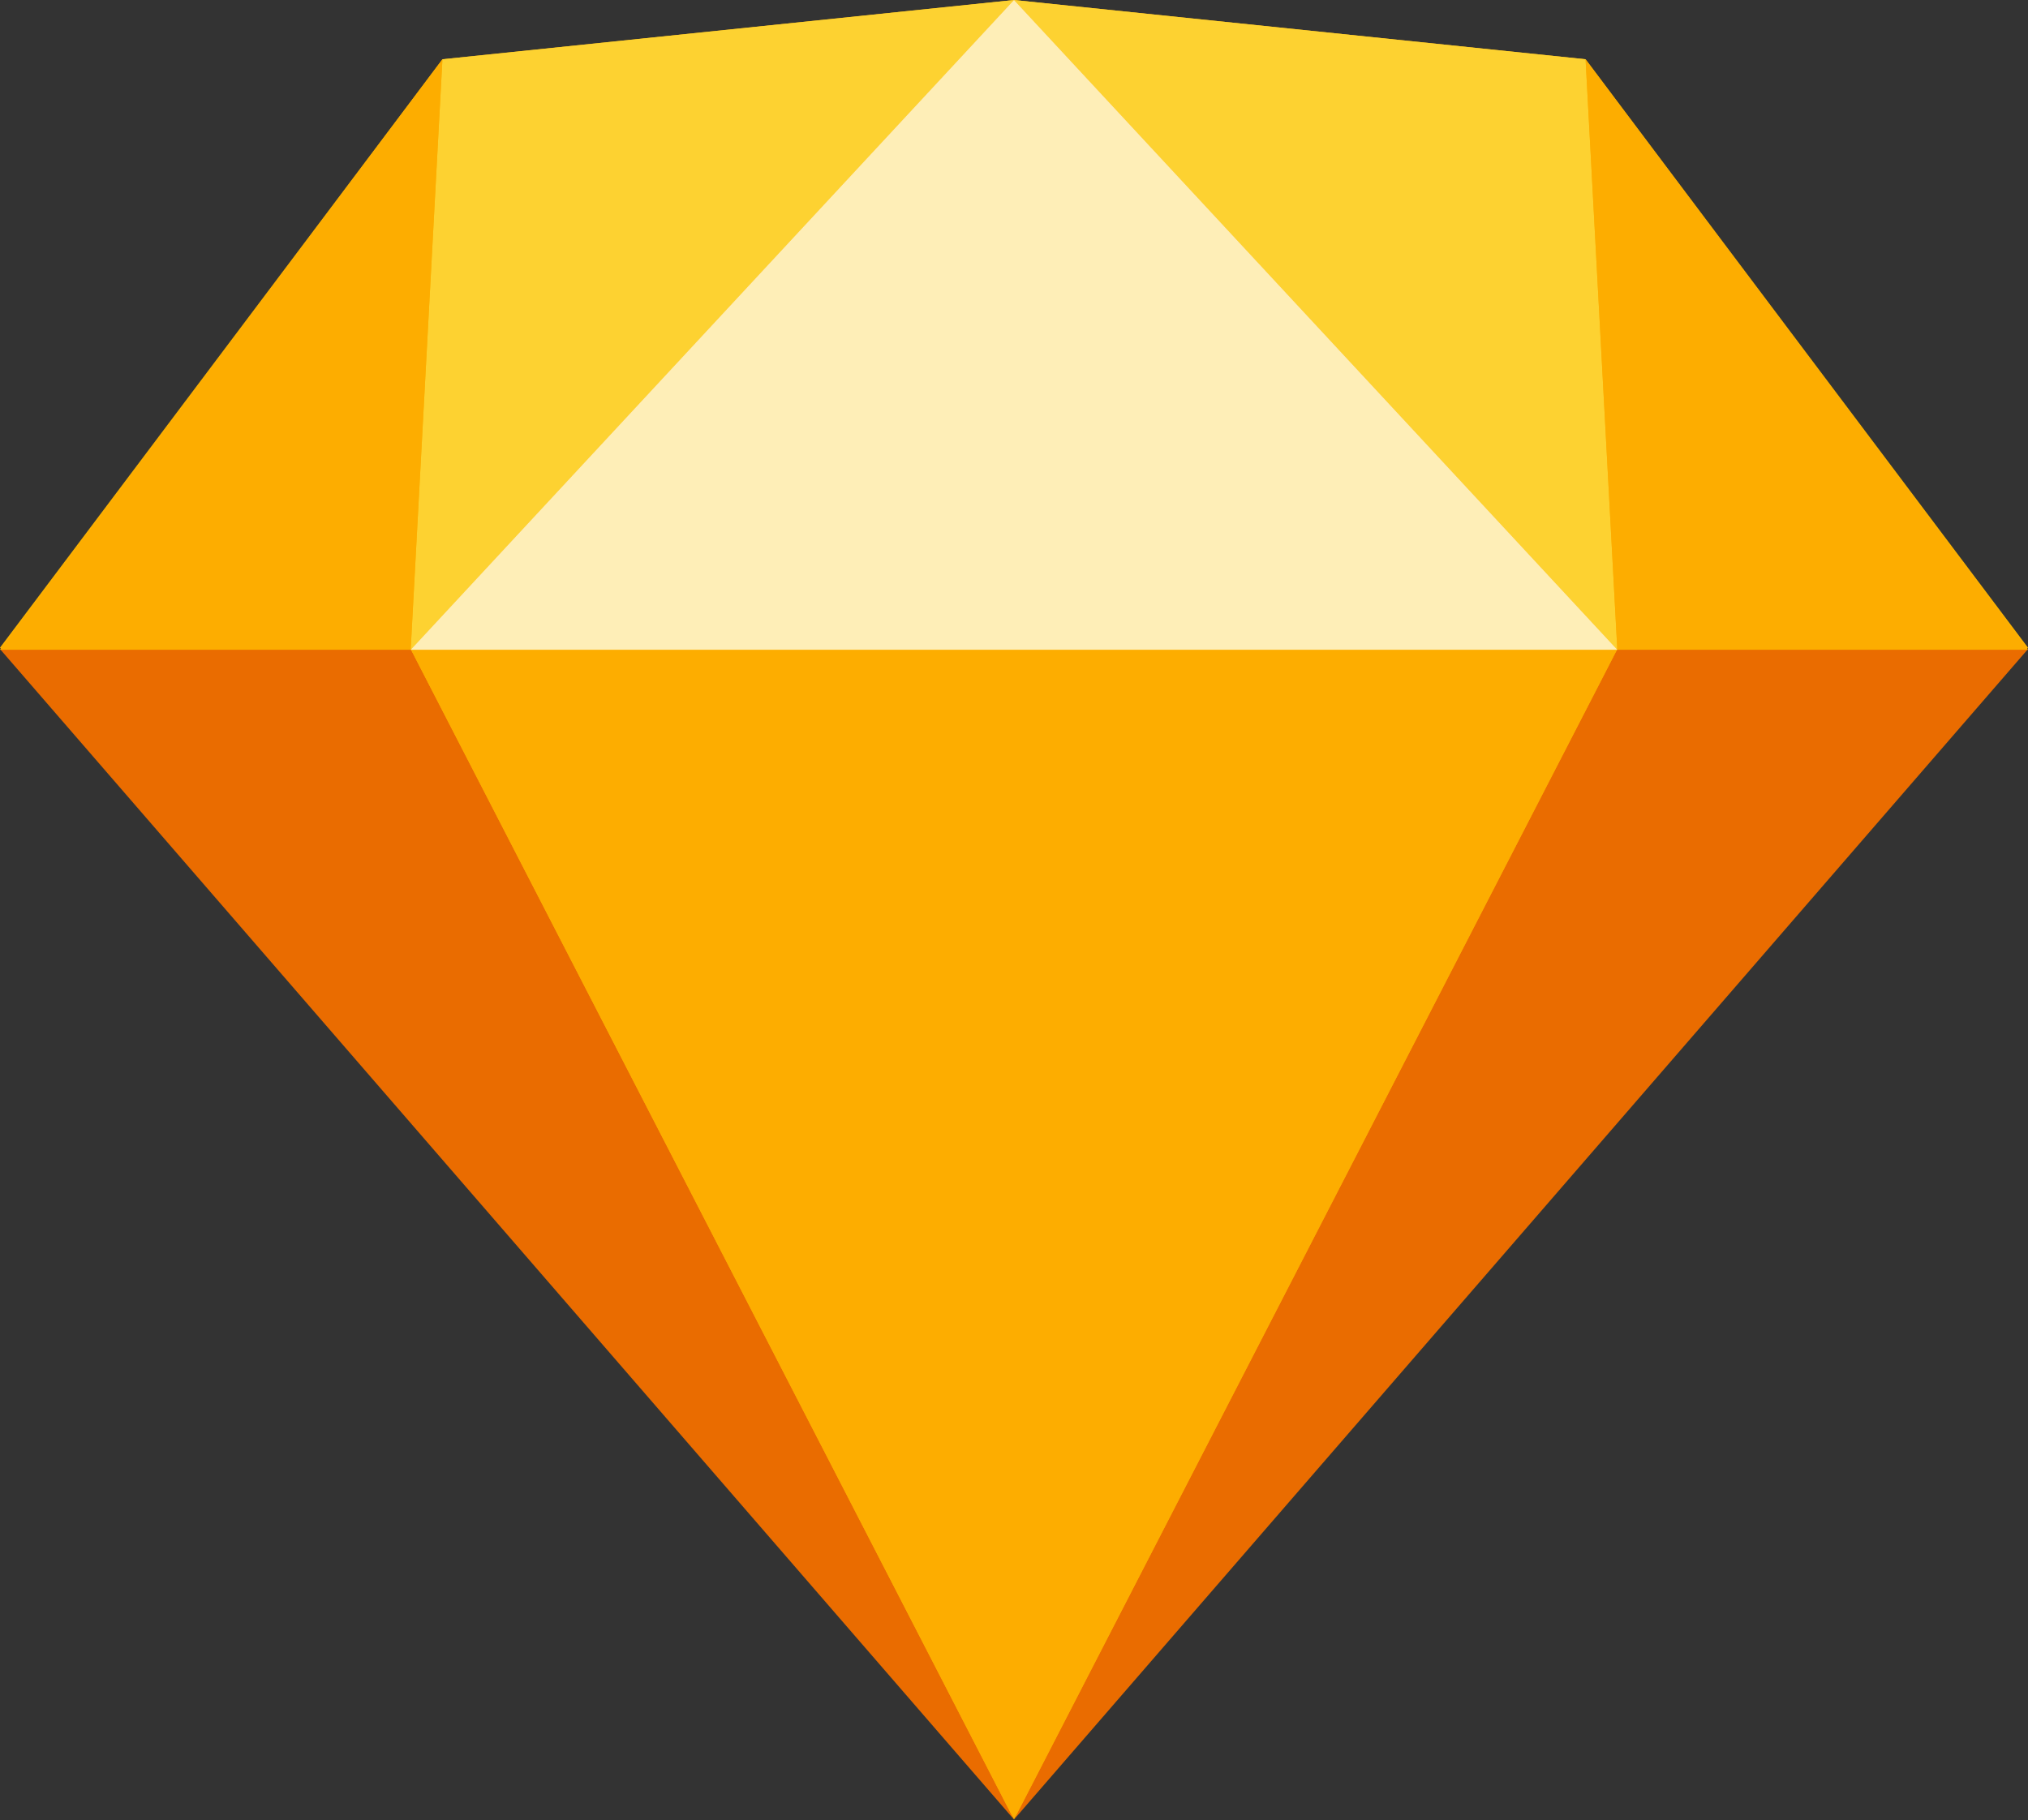
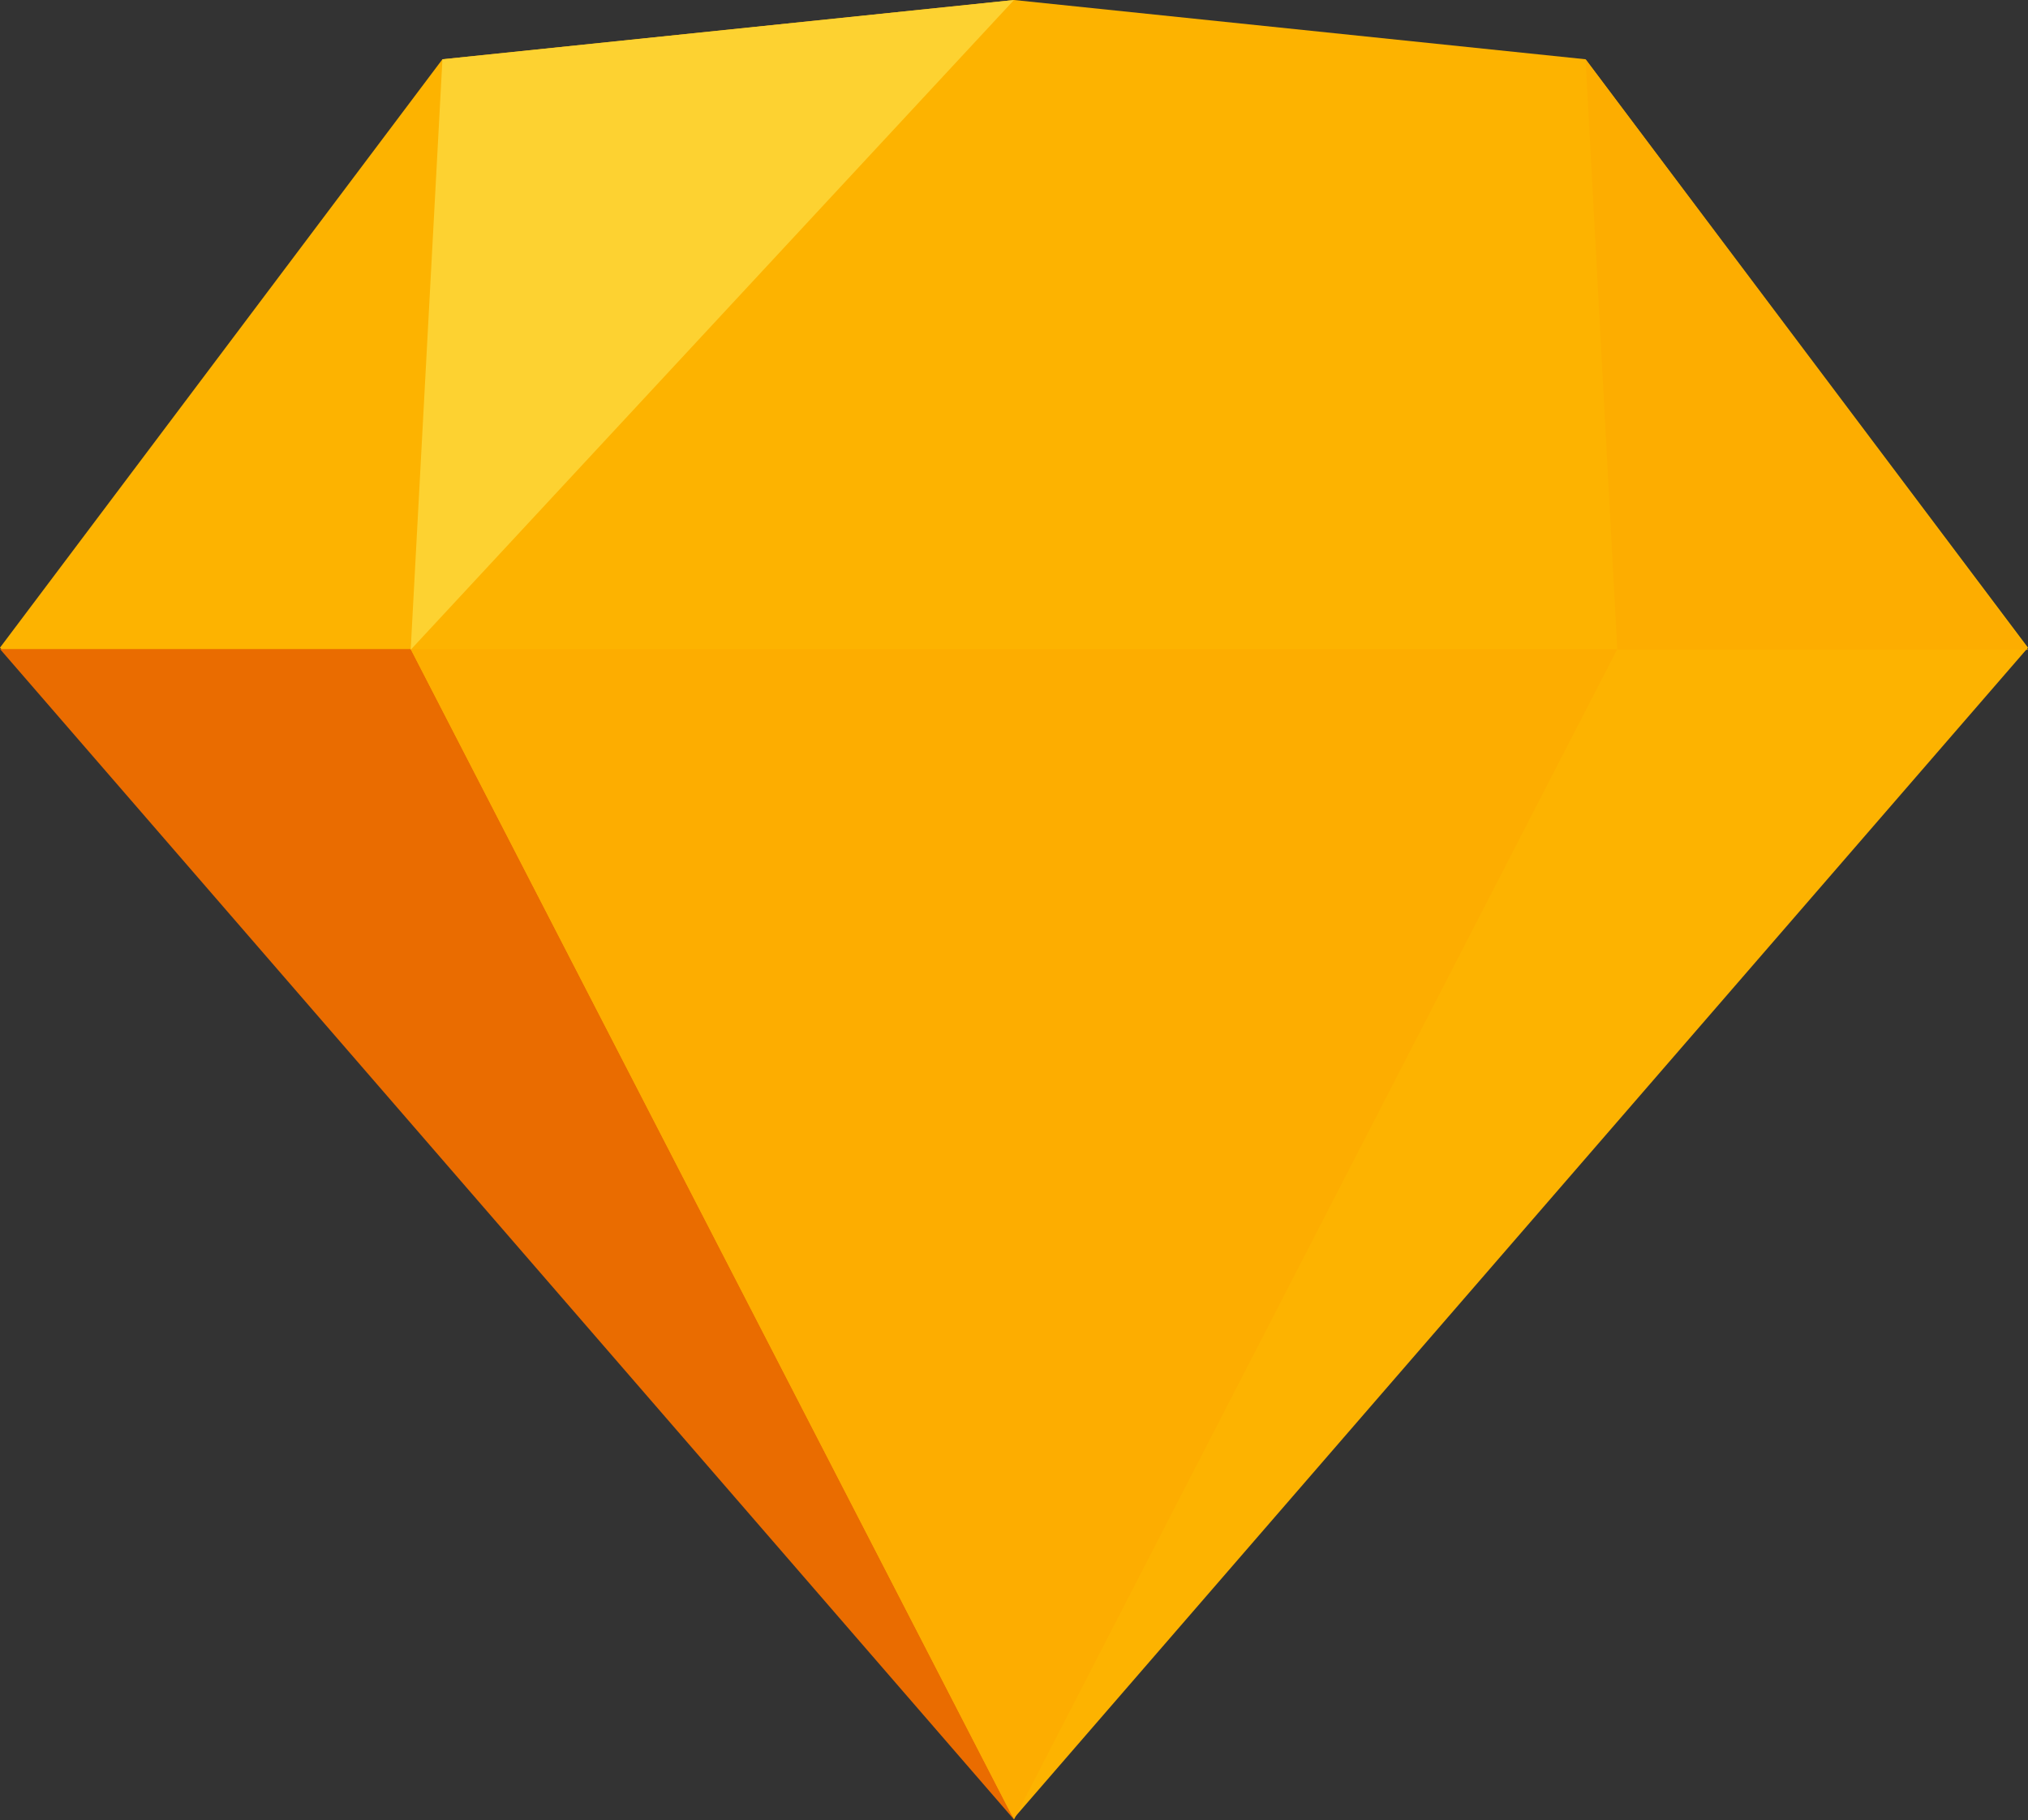
<svg xmlns="http://www.w3.org/2000/svg" version="1.1" id="Layer_1" x="0px" y="0px" viewBox="-765 498 95.8 86" style="enable-background:new -765 498 95.8 86;" xml:space="preserve">
  <rect x="-765" y="498" width="95.8" height="86" fill="#333333" stroke="none" />
  <style type="text/css">
	.st0{fill:#FDB300;}
	.st1{fill:#EA6C00;}
	.st2{fill:#FDAD00;}
	.st3{fill:#FDD231;}
	.st4{fill:#FEEEB7;}
</style>
-   <path class="st0" d="M-744.1,500.8l27-2.8l27,2.8l20.9,27.8l-47.9,55.3l-47.9-55.3L-744.1,500.8z" />
+   <path class="st0" d="M-744.1,500.8l27-2.8l27,2.8l20.9,27.8l-47.9,55.3l-47.9-55.3L-744.1,500.8" />
  <g transform="translate(0, 30.666)">
    <polygon class="st1" points="-745.6,498 -717.1,553.3 -765,498  " />
-     <polygon class="st1" points="-688.6,498 -717.1,553.3 -669.2,498  " />
    <polygon class="st2" points="-745.6,498 -688.6,498 -717.1,553.3  " />
  </g>
  <polygon class="st3" points="-717.1,498 -744.1,500.8 -745.6,528.7 " />
-   <polygon class="st3" points="-717.1,498 -690.1,500.8 -688.6,528.7 " />
  <polygon class="st2" points="-669.2,528.7 -690.1,500.8 -688.6,528.7 " />
-   <polygon class="st2" points="-765,528.7 -744.1,500.8 -745.6,528.7 " />
-   <polygon class="st4" points="-717.1,498 -745.6,528.7 -688.6,528.7 " />
</svg>